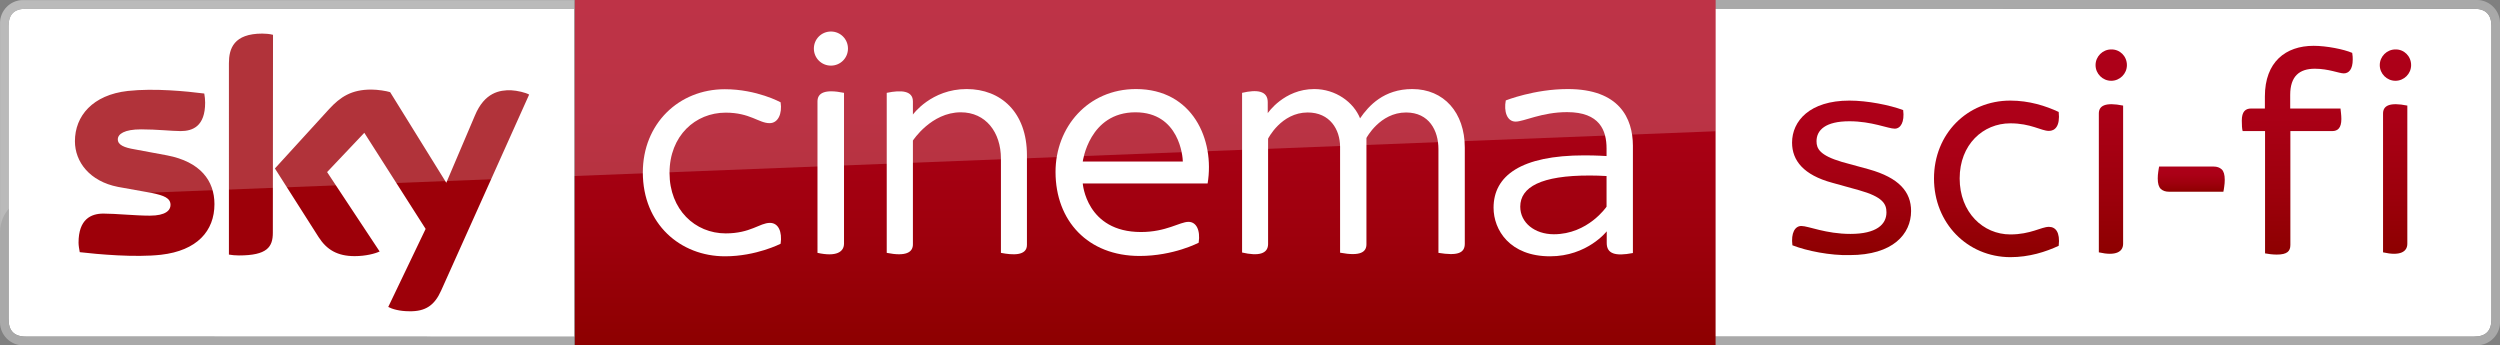
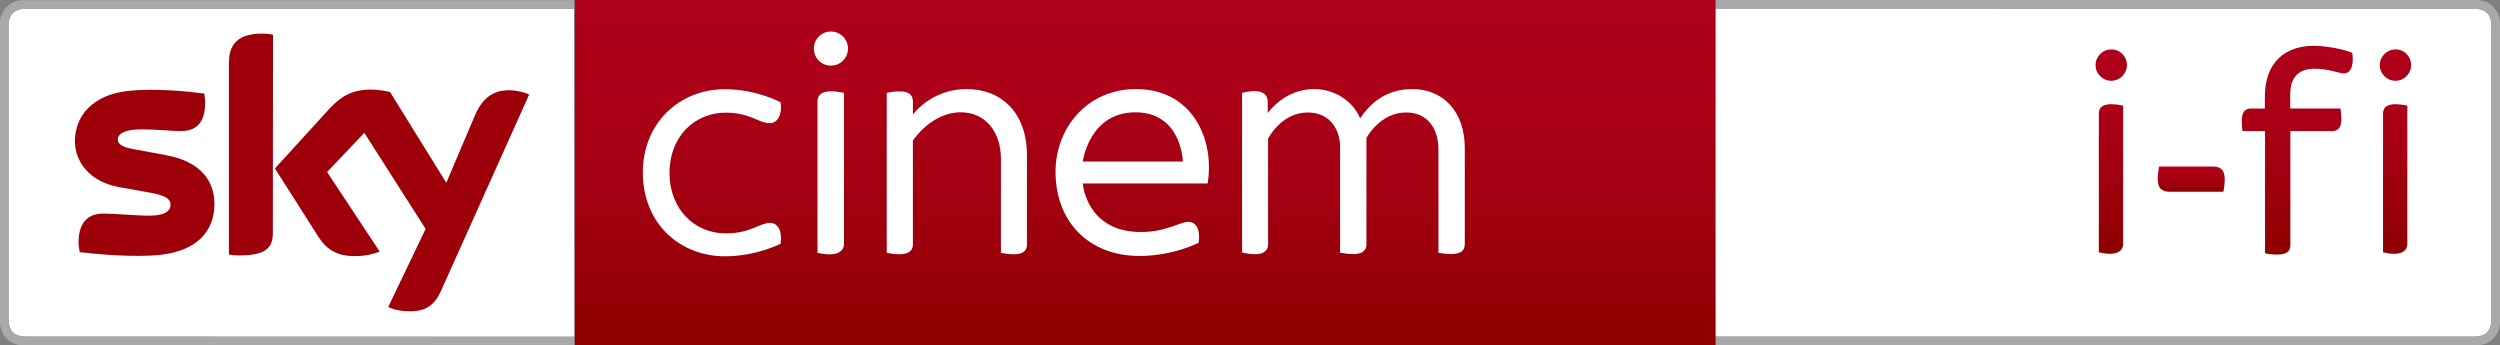
<svg xmlns="http://www.w3.org/2000/svg" version="1.1" id="Livello_1" x="0px" y="0px" viewBox="0 0 1451.4 200.5" style="enable-background:new 0 0 1451.4 200.5;" xml:space="preserve">
  <rect x="0" y="0" width="1451.4" height="200.5" fill="#808080" stroke="none" />
  <style type="text/css">
	.st0{fill:#FFFFFF;}
	.st1{fill:#A9A9A9;}
	.st2{fill:url(#SVGID_1_);}
	.st3{fill:url(#SVGID_2_);}
	.st4{fill:url(#SVGID_3_);}
	.st5{fill:url(#SVGID_4_);}
	.st6{fill:url(#SVGID_5_);}
	.st7{fill:url(#SVGID_6_);}
	.st8{fill:url(#SVGID_7_);}
	.st9{fill:#9D0009;}
	.st10{opacity:0.2;fill:#FFFFFF;enable-background:new    ;}
</style>
  <g>
    <g>
      <path class="st0" d="M1436.4,195.4c6.9,0,10-3.4,10-10V15.1c0-6.5-3.1-10-10-10L871,5l0.1,190.4H1436.4z" />
      <path class="st1" d="M1436.4,5.1c6.9,0,10,3.5,10,10v170.3c0,6.6-3.1,10-10,10H871.1v5h567.1c7.4,0,13.2-6.2,13.2-13.2V13.4    c0-7.3-6-13.4-13.4-13.4H871v5L1436.4,5.1L1436.4,5.1z" />
      <g>
        <linearGradient id="SVGID_1_" gradientUnits="userSpaceOnUse" x1="1074.908" y1="-734.4" x2="1074.908" y2="-824.123" gradientTransform="matrix(1 0 0 -1 0 -676)">
          <stop offset="0" style="stop-color:#AE0019" />
          <stop offset="0.345" style="stop-color:#AA0016" />
          <stop offset="0.702" style="stop-color:#9D000C" />
          <stop offset="1" style="stop-color:#8D0000" />
        </linearGradient>
-         <path class="st2" d="M1040.6,142.4c-0.9-7.2,1.5-11.2,5.2-11.2c4.1,0,14.2,4.6,28.5,4.6c15.1,0,20.9-5.5,20.9-12.5     c0-4.9-2.1-9-16-12.9l-15.5-4.3c-16.6-4.5-23.3-12.9-23.3-23.3c0-12.5,10.2-24.4,33.3-24.4c10.5,0,23.4,2.6,31.2,5.5     c0.9,7-1.5,10.8-4.9,10.8c-3.8,0-13.3-4.3-26.3-4.3c-13.9,0-19.1,5.1-19.1,11.6c0,4.3,1.9,8.2,14.7,12l15.7,4.3     c17.5,4.9,24.5,13.1,24.5,24.2c0,13.4-10.6,25.6-35.6,25.6C1062.7,148.4,1049,145.7,1040.6,142.4" />
        <linearGradient id="SVGID_2_" gradientUnits="userSpaceOnUse" x1="1159.089" y1="58.4" x2="1159.089" y2="149.19">
          <stop offset="0" style="stop-color:#AE0019" />
          <stop offset="0.345" style="stop-color:#AA0016" />
          <stop offset="0.702" style="stop-color:#9D000C" />
          <stop offset="1" style="stop-color:#8D0000" />
        </linearGradient>
-         <path class="st3" d="M1122.8,103.6c0-25.9,19.3-45.2,44.3-45.2c11,0,20.6,3.1,28.1,6.6c0.9,8.3-2.2,11-5.7,11     c-4.4,0-10.5-4.4-22.4-4.4c-15.8,0-29.4,12.3-29.4,32s13.6,32.5,29.4,32.5c11.8,0,18-4.4,22.4-4.4c3.9,0,6.6,3.1,5.7,11     c-7.5,3.5-17.1,6.6-28.1,6.6C1142.1,149.2,1122.8,129.5,1122.8,103.6" />
        <linearGradient id="SVGID_3_" gradientUnits="userSpaceOnUse" x1="1225.724" y1="173.279" x2="1225.724" y2="54.671" gradientTransform="matrix(1 0 0 -1 0 202)">
          <stop offset="0" style="stop-color:#AE0019" />
          <stop offset="0.345" style="stop-color:#AA0016" />
          <stop offset="0.702" style="stop-color:#9D000C" />
          <stop offset="1" style="stop-color:#8D0000" />
        </linearGradient>
        <path class="st4" d="M1218.5,146.5c10,2.3,14.1-0.4,14.1-5V61.3c-10.4-2.1-14.1,0.1-14.1,4.6V146.5z M1234.8,37.8     c0,5-4.1,9.1-9.1,9.1c-5,0-9.1-4.1-9.1-9.1s4.1-9.1,9.1-9.1C1230.8,28.6,1234.8,32.7,1234.8,37.8" />
        <linearGradient id="SVGID_4_" gradientUnits="userSpaceOnUse" x1="1272.102" y1="96.582" x2="1272.102" y2="111.253">
          <stop offset="0" style="stop-color:#AE0019" />
          <stop offset="0.345" style="stop-color:#AA0016" />
          <stop offset="0.702" style="stop-color:#9D000C" />
          <stop offset="1" style="stop-color:#8D0000" />
        </linearGradient>
        <path class="st5" d="M1259.1,111.3c-1.8,0-3.4-0.5-4.6-1.6c-1.2-1.1-1.8-3.1-1.8-6.1c0-1.3,0.1-2.6,0.3-3.9     c0.2-1.2,0.3-2.2,0.5-3h31.7c1.8,0,3.4,0.5,4.6,1.6c1.2,1.1,1.8,3.1,1.8,6.1c0,1.3-0.1,2.6-0.3,3.9c-0.2,1.2-0.3,2.3-0.5,3     H1259.1z" />
        <linearGradient id="SVGID_5_" gradientUnits="userSpaceOnUse" x1="1333.696" y1="175.397" x2="1333.696" y2="54.319" gradientTransform="matrix(1 0 0 -1 0 202)">
          <stop offset="0" style="stop-color:#AE0019" />
          <stop offset="0.345" style="stop-color:#AA0016" />
          <stop offset="0.702" style="stop-color:#9D000C" />
          <stop offset="1" style="stop-color:#8D0000" />
        </linearGradient>
        <path class="st6" d="M1365.9,34.6c0,5.7-2.3,8-5.2,8c-2.7,0-8.8-2.7-16.8-2.7c-8.9,0-14.3,4.3-14.3,15.2V63h29.2     c0.1,1.2,0.5,3.7,0.5,6.1c0,5.2-2.1,7-5.3,7h-24.3v66.1c0,3.6-1.8,5.6-7.9,5.6c-2.5,0-5.3-0.4-6.8-0.7V76.1H1302     c-0.4-1.2-0.5-3.7-0.5-6.1c0-5.2,2.1-7,5.4-7h8v-7c0-20,12-29.4,28.3-29.4c7.5,0,17.5,2,22.4,4.1     C1365.9,32.2,1365.9,33.7,1365.9,34.6" />
        <linearGradient id="SVGID_6_" gradientUnits="userSpaceOnUse" x1="1390.741" y1="173.279" x2="1390.741" y2="54.671" gradientTransform="matrix(1 0 0 -1 0 202)">
          <stop offset="0" style="stop-color:#AE0019" />
          <stop offset="0.345" style="stop-color:#AA0016" />
          <stop offset="0.702" style="stop-color:#9D000C" />
          <stop offset="1" style="stop-color:#8D0000" />
        </linearGradient>
        <path class="st7" d="M1383.5,146.5c10,2.3,14.1-0.4,14.1-5V61.3c-10.4-2.1-14.1,0.1-14.1,4.6V146.5z M1399.8,37.8     c0,5-4.1,9.1-9.1,9.1c-5,0-9.1-4.1-9.1-9.1s4.1-9.1,9.1-9.1C1395.8,28.6,1399.8,32.7,1399.8,37.8" />
      </g>
    </g>
    <g>
      <g>
        <linearGradient id="SVGID_7_" gradientUnits="userSpaceOnUse" x1="664.85" y1="-3310" x2="664.85" y2="-3510.3" gradientTransform="matrix(1 0 0 -1 0 -3310)">
          <stop offset="0" style="stop-color:#AE0019" />
          <stop offset="0.345" style="stop-color:#AA0016" />
          <stop offset="0.702" style="stop-color:#9D000C" />
          <stop offset="1" style="stop-color:#8D0000" />
        </linearGradient>
        <path class="st8" d="M333.7,0H996v200.3H333.7V0z" />
        <g>
          <path class="st0" d="M373.2,100.1c0-28.3,20.9-48.3,47.6-48.3c18.6,0,32.4,7.6,32.4,7.6c1,6.7-1.5,12.1-6.4,12.1      c-6.3,0-11.3-6.1-25.5-6.1c-17.6,0-32.6,13.4-32.6,35c0,21.3,14.8,35.1,32.6,35.1c14.5,0,19.7-6.1,25.7-6.1      c4.9,0,7.2,5.1,6.2,12.1c0,0-14.1,7.3-32.3,7.3C395,148.8,373.2,130.1,373.2,100.1z" />
          <path class="st0" d="M474.6,146.8c10.9,2.4,15.4-0.5,15.4-5.4V53.9c-11.3-2.3-15.4,0.1-15.4,5V146.8z M492.3,28.2      c0,5.5-4.4,9.9-9.9,9.9s-9.9-4.4-9.9-9.9s4.4-9.9,9.9-9.9S492.3,22.7,492.3,28.2" />
          <path class="st0" d="M514.8,146.8V53.9c8.6-1.8,15.2-1.2,15.2,5v7.6c0,0,10.6-14.8,31.2-14.8c19.8,0,35,13.4,35,38.4v52.1      c0,6.5-8.5,5.9-15.1,4.6V92.1c0-15.3-8.8-26.9-23.3-26.9c-17.2,0-27.8,16.4-27.8,16.4v60.1C530.1,146.6,525.8,149,514.8,146.8z" />
          <path class="st0" d="M659.2,65.2c25.5,0,27.5,25.9,27.5,28.6h-58.1C628.6,93.8,632.3,65.2,659.2,65.2z M659.5,51.7      c-27.9,0-46.7,22.1-46.7,48.1c0,28.4,18.8,48.8,48.8,48.8c19.8,0,34.3-7.7,34.3-7.7c1.1-7.5-1.5-12.1-5.9-12.1      c-5.1,0-12.9,5.9-27.6,5.9c-31.8,0-33.8-28.2-33.8-28.2h72.5C705.3,81.1,692.4,51.7,659.5,51.7z" />
          <path class="st0" d="M721.1,146.6V53.9c8.5-2,14.9-1.3,14.9,5.4v6.4c0,0,9.4-14,27-14c12.5,0,22.9,7.7,26.6,17      c5-7.3,13.8-17,30.3-17c18.4,0,30.5,13.7,30.5,34v55.8c0,5.5-4.3,7.1-15.3,5.3V86.6c0-10.8-5.4-21.3-18.8-21.3      c-15.2,0-23,14.8-23,14.8v61.7c0,4.3-3.1,7.2-15.3,4.9V85.3c0-10.1-5.9-20-18.8-20c-15.4,0-23,15.2-23,15.2v61.3      C736.1,147.4,730.6,148.8,721.1,146.6L721.1,146.6z" />
-           <path class="st0" d="M923.2,101.9c3,0,6.1,0.1,9.5,0.3V120c0,0-10.8,16-30.6,16c-11.1,0-19.5-6.7-19.5-16      C882.6,108.7,894.5,101.8,923.2,101.9z M910.2,51.7c-19.4,0-36,6.6-36,6.6c-1.2,6.2,0.6,12.3,5.7,12.3c4.8,0,15.2-5.5,29.9-5.5      c19,0,22.9,10.7,22.9,21.1v4.4c0,0-5.6-0.4-12.9-0.4c-36.7,0-52.7,11.8-52.7,30.4c0,12.9,9.4,28.2,32.8,28.2      c21.6,0,32.9-14.5,32.9-14.5v6.8c0,6.2,4.9,7.8,15.2,5.8V84.5C947.9,68.7,940.2,51.7,910.2,51.7z" />
        </g>
        <path class="st0" d="M15,5.1c-6.9,0-10,3.4-10,10v170.3c0,6.5,3.1,10,10,10l318.4,0.1L333.3,5.1H15z" />
        <path class="st1" d="M15,195.4c-6.9,0-10-3.5-10-10V15.1c0-6.6,3.1-10,10-10h318.3v-5H13.2C5.8,0.1,0,6.3,0,13.3v173.8     c0,7.3,6,13.4,13.4,13.4h320v-5L15,195.4L15,195.4z" />
        <path class="st9" d="M225.4,178.2c2.2,1.2,6.5,2.5,12.2,2.5c9.5,0.2,14.7-3.5,18.5-12l51.1-113.8c-2.2-1.2-6.8-2.3-10.5-2.5     c-6.5-0.2-15.4,1.2-21,14.7l-16.6,39l-32.6-52.6c-2.2-0.7-7.2-1.5-11-1.5c-11.4,0-17.9,4.2-24.5,11.4l-31.4,34.4l25.4,39.9     c4.7,7.3,10.9,11,20.9,11c6.5,0,12-1.5,14.5-2.7l-30.5-46.1l21.6-22.8l35.6,55.8L225.4,178.2z M158.4,135.1     c0,8.3-3.3,13.2-19.7,13.2c-2.2,0-4-0.2-5.8-0.5V36.7c0-8.5,2.8-17.2,19.4-17.2c2,0,4.2,0.2,6.2,0.7L158.4,135.1L158.4,135.1z      M124.5,118.5c0,15.7-10.2,27-31,29.4c-15,1.7-36.9-0.3-47.2-1.5c-0.3-1.7-0.7-3.8-0.7-5.5c0-13.7,7.3-16.9,14.4-16.9     c7.2,0,18.5,1.2,27,1.2c9.3,0,12-3.2,12-6.2c0-4-3.7-5.5-11-7l-19.5-3.5c-16.4-3.2-25-14.5-25-26.5c0-14.7,10.3-26.9,30.7-29.2     c15.4-1.7,34.2,0.2,44.4,1.5c0.3,1.8,0.5,3.5,0.5,5.3c0,13.7-7.2,16.5-14.2,16.5c-5.3,0-13.5-1-23-1c-9.7,0-13.5,2.7-13.5,5.8     c0,3.3,3.8,4.8,9.8,5.8L97,90.2C116.3,93.9,124.5,104.9,124.5,118.5" />
      </g>
-       <path class="st10" d="M996,0H13.4C6.1,0,0.1,6,0.1,13.4v121c0-10.7,8.5-19.6,19.2-19.9L996,76.2V0z" />
    </g>
  </g>
</svg>